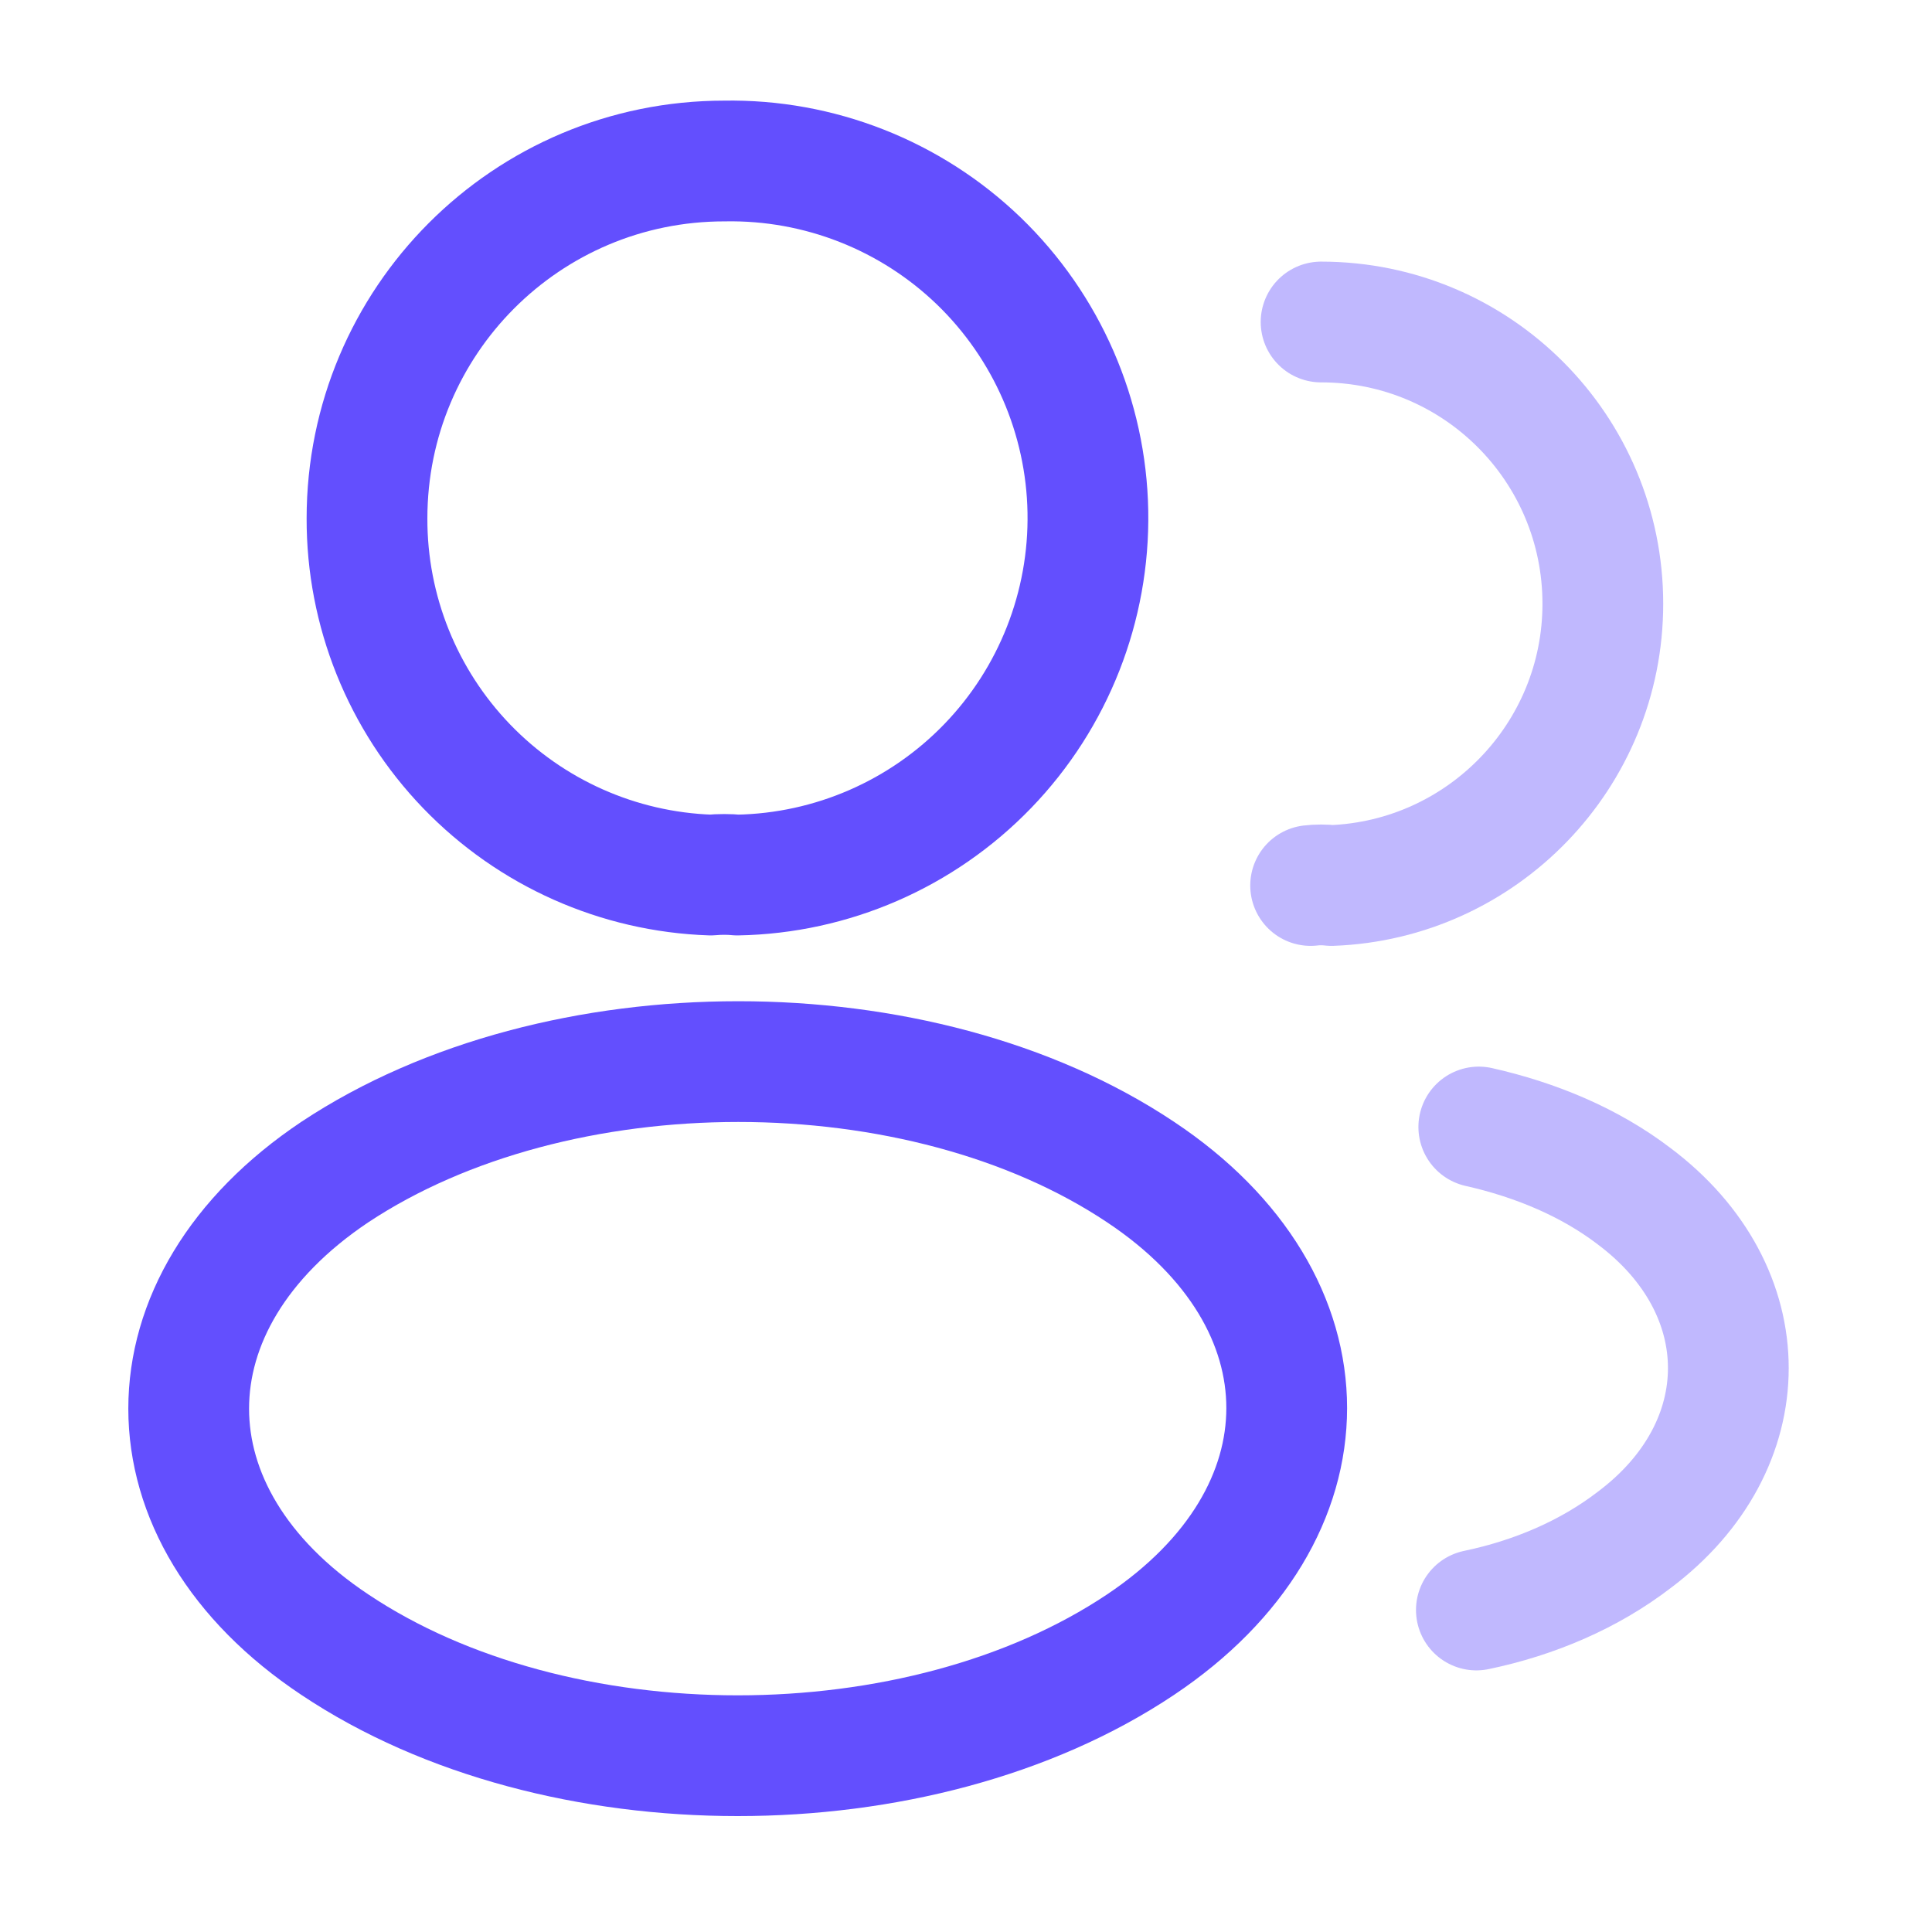
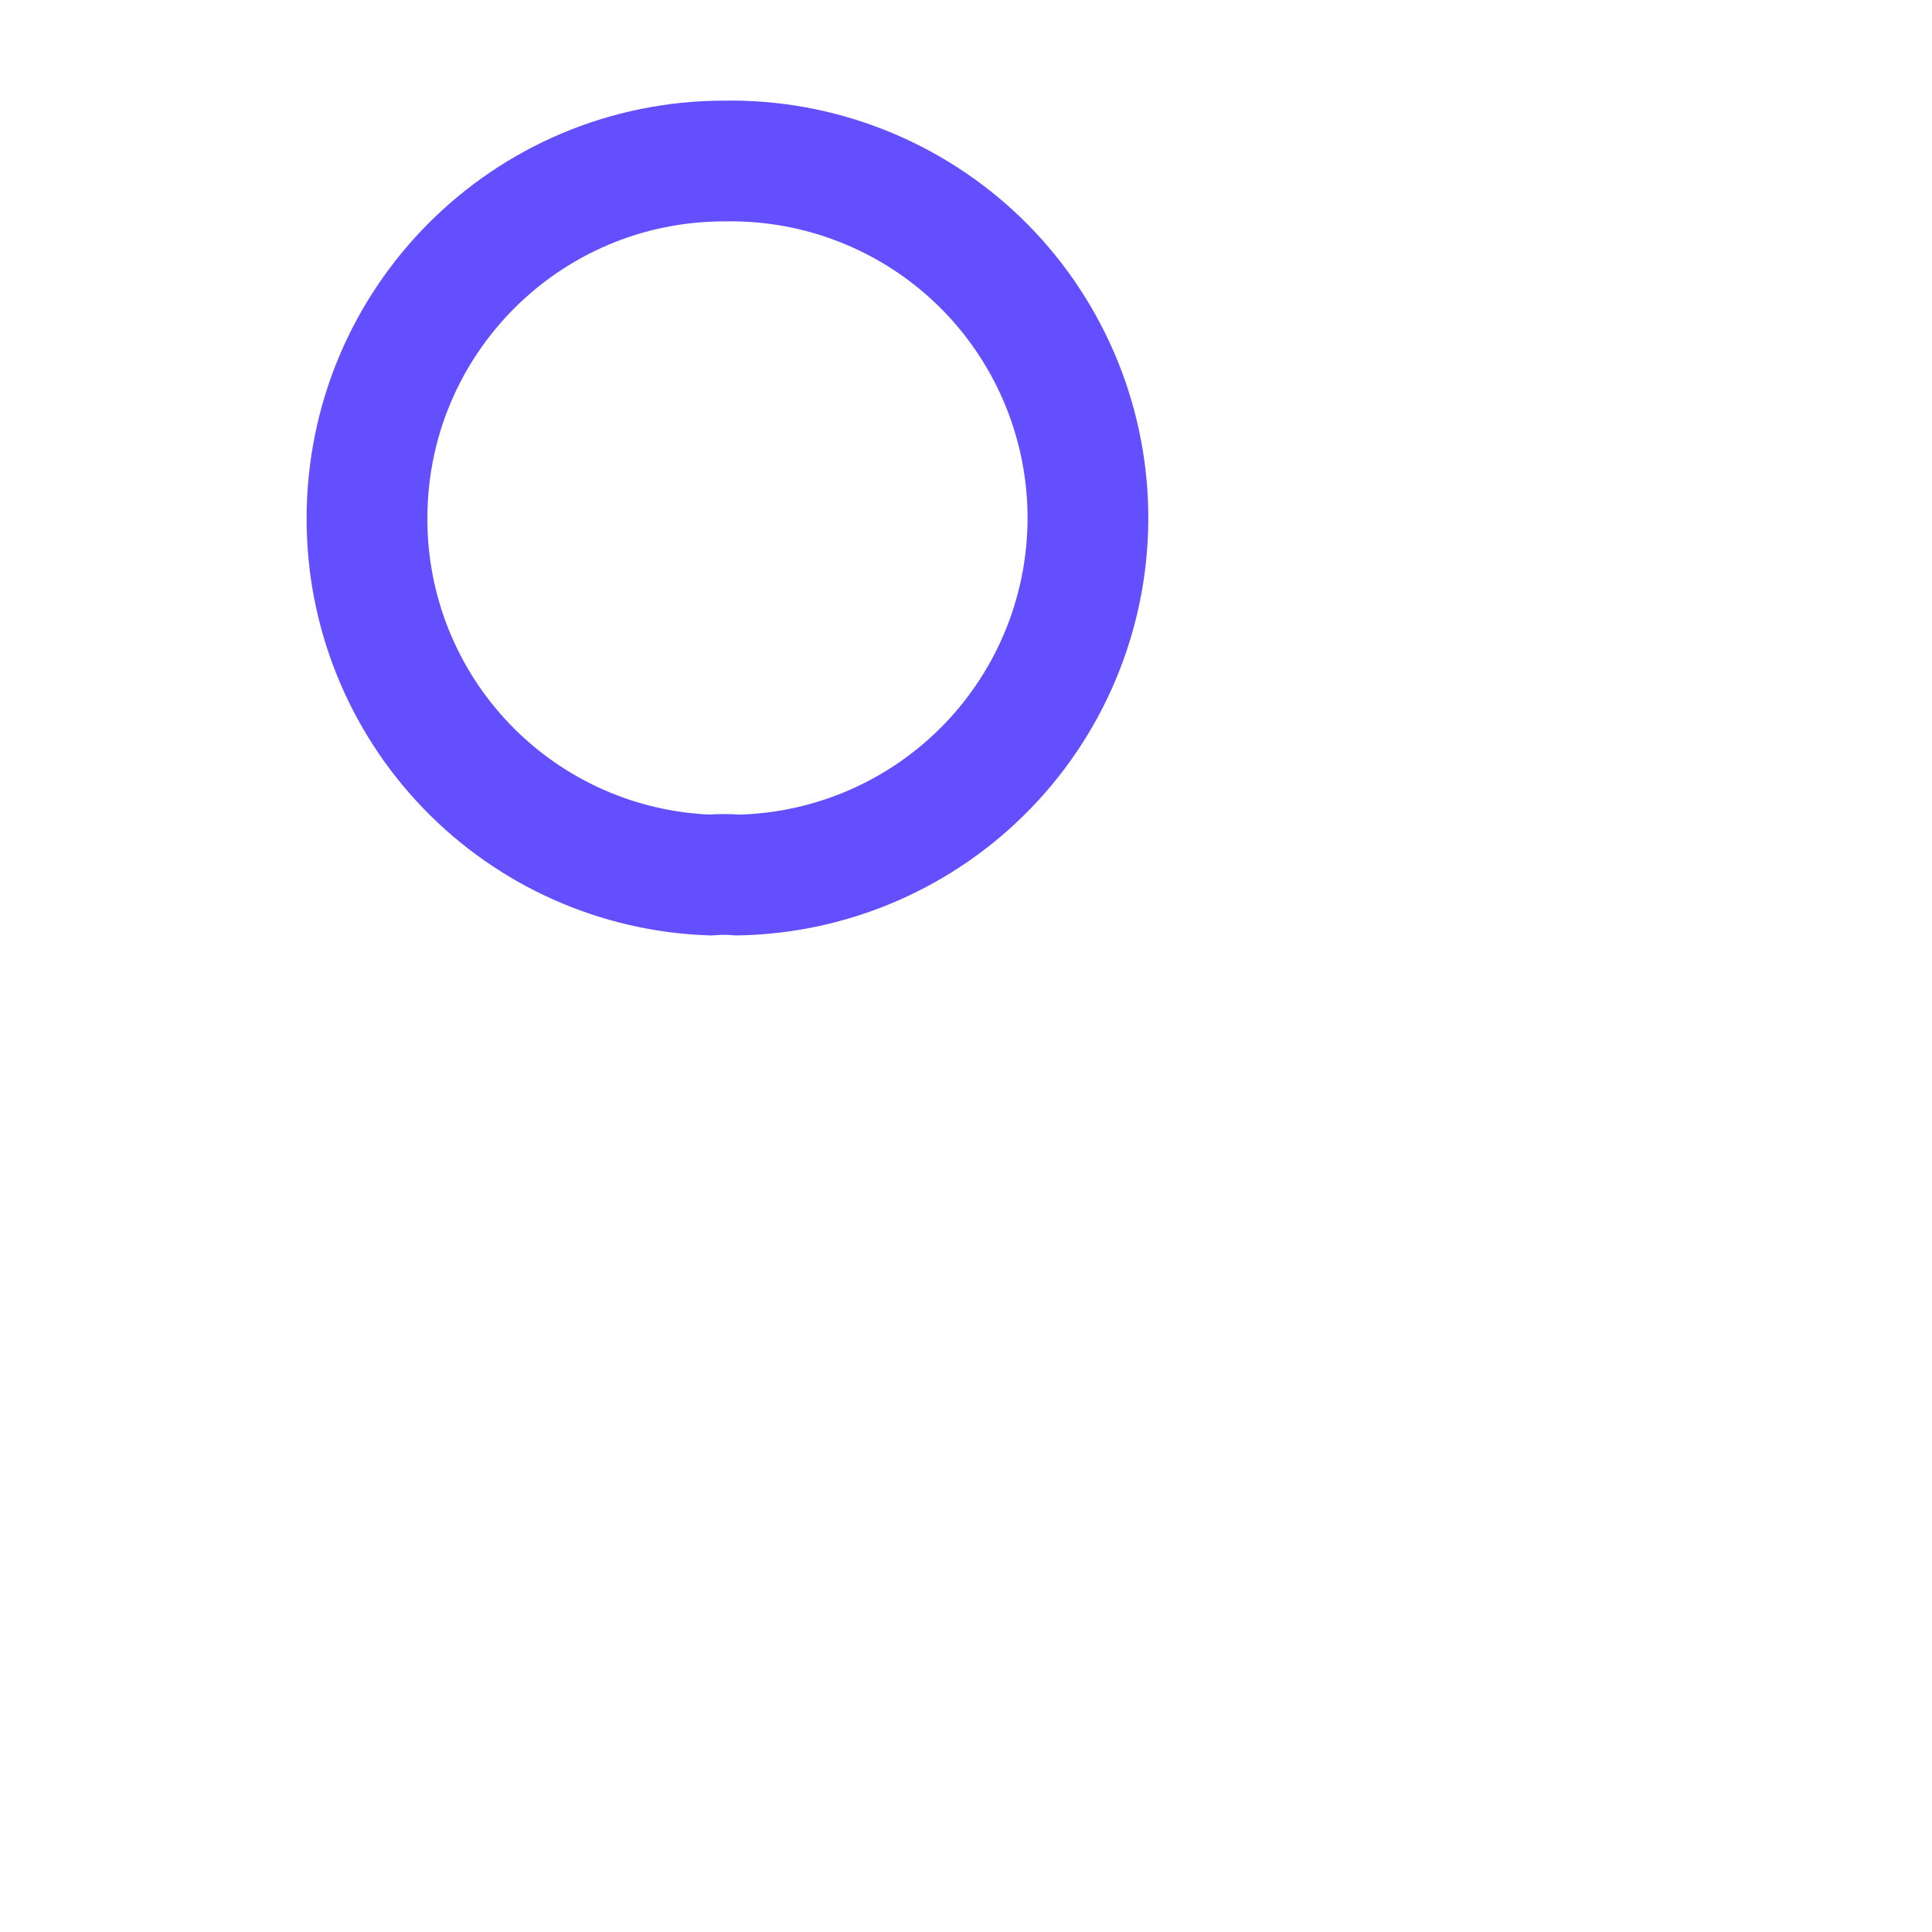
<svg xmlns="http://www.w3.org/2000/svg" width="24" height="24" viewBox="0 0 24 24" fill="none">
  <path d="M9.159 10.87C9.059 10.86 8.939 10.86 8.829 10.87C7.681 10.831 6.594 10.347 5.797 9.52C5 8.693 4.556 7.588 4.559 6.44C4.559 3.99 6.539 2 8.999 2C10.175 1.979 11.312 2.426 12.159 3.242C13.005 4.059 13.493 5.179 13.514 6.355C13.535 7.531 13.088 8.668 12.272 9.514C11.455 10.361 10.335 10.849 9.159 10.87V10.87Z" stroke="#634FFE" stroke-width="1.5" stroke-linecap="round" stroke-linejoin="round" />
-   <path opacity="0.4" d="M16.411 4C18.351 4 19.911 5.57 19.911 7.5C19.911 9.39 18.411 10.93 16.541 11C16.454 10.99 16.367 10.99 16.281 11" stroke="#634FFE" stroke-width="1.5" stroke-linecap="round" stroke-linejoin="round" />
-   <path d="M4.159 14.56C1.739 16.18 1.739 18.82 4.159 20.43C6.909 22.27 11.419 22.27 14.169 20.43C16.589 18.81 16.589 16.17 14.169 14.56C11.429 12.73 6.919 12.73 4.159 14.56V14.56Z" stroke="#634FFE" stroke-width="1.5" stroke-linecap="round" stroke-linejoin="round" />
-   <path opacity="0.4" d="M18.34 20C19.06 19.85 19.74 19.56 20.3 19.13C21.86 17.96 21.86 16.03 20.3 14.86C19.75 14.44 19.08 14.16 18.37 14" stroke="#634FFE" stroke-width="1.5" stroke-linecap="round" stroke-linejoin="round" />
</svg>